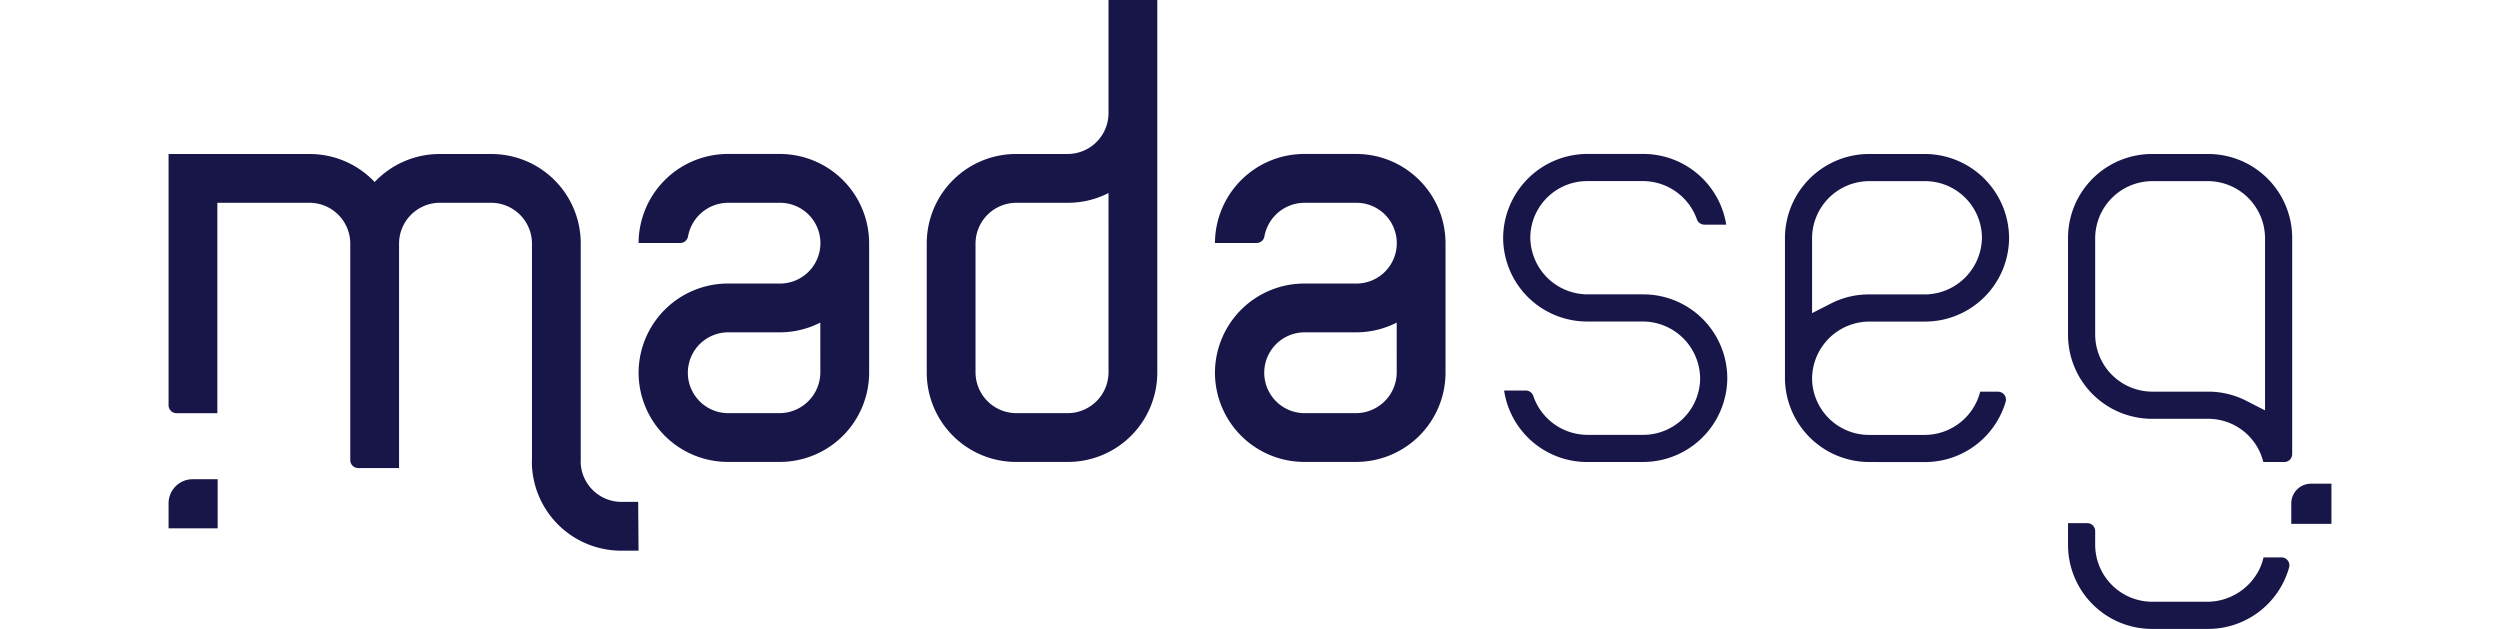
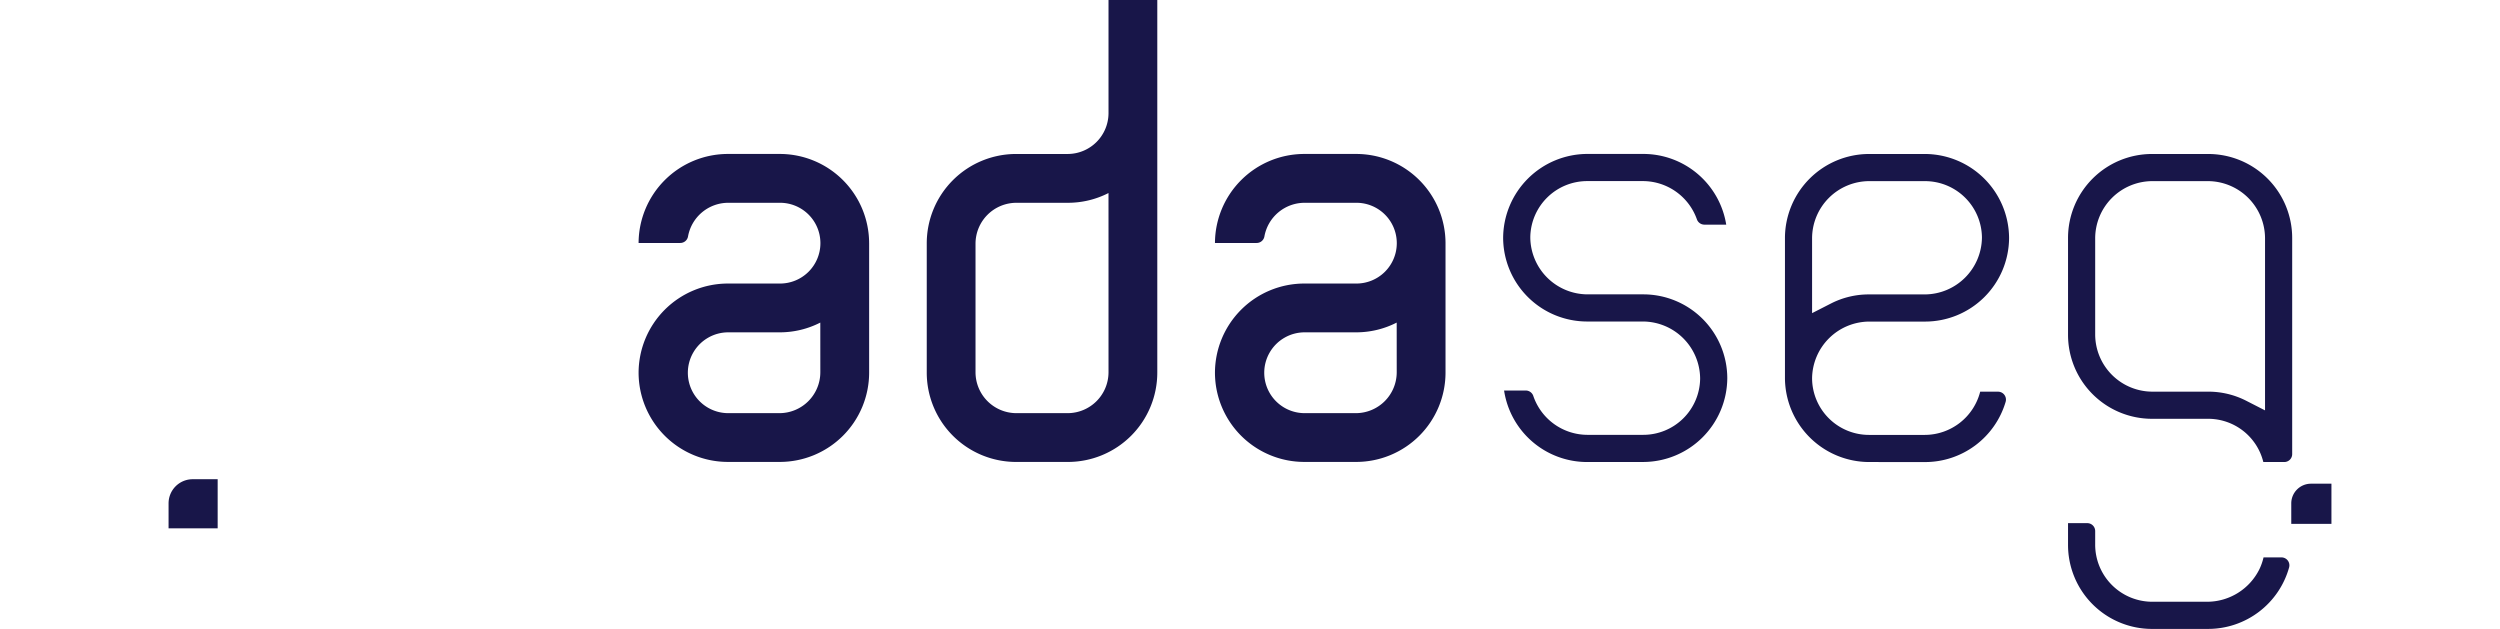
<svg xmlns="http://www.w3.org/2000/svg" width="200.393" height="50.412" viewBox="0 0 228.393 66.412">
  <g id="Grupo_79" data-name="Grupo 79" transform="translate(-287 -138)">
    <g id="Grupo_3" data-name="Grupo 3" transform="translate(287 138)">
      <g id="Grupo_2" data-name="Grupo 2" transform="translate(0)">
        <path id="Caminho_1" data-name="Caminho 1" d="M871.587,435.319v11.938a4.322,4.322,0,0,1-4.322,4.322H861.83a9.437,9.437,0,0,0-9.437,9.437v13.646a9.437,9.437,0,0,0,9.437,9.437H867.3a9.44,9.44,0,0,0,9.438-9.437V435.319Zm0,25.736v13.57a4.322,4.322,0,0,1-4.322,4.322h-5.4a4.322,4.322,0,0,1-4.322-4.322v-13.57a4.322,4.322,0,0,1,4.322-4.322H867.3a9.39,9.39,0,0,0,4.285-1.03Z" transform="translate(-772.331 -435.319)" fill="#181649" />
        <path id="Caminho_2" data-name="Caminho 2" d="M1146.949,519.108a8.91,8.91,0,0,1-8.869-8.8l0-.257V495.595l0-.22a8.893,8.893,0,0,1,8.867-8.795h5.923a8.912,8.912,0,0,1,8.876,8.831v.066a8.871,8.871,0,0,1-8.869,8.8h-5.89a6.065,6.065,0,0,0-6.042,5.968v.093a6.011,6.011,0,0,0,6.041,5.906h5.849a6.055,6.055,0,0,0,5.861-4.564h1.884a.837.837,0,0,1,.805,1.067,8.875,8.875,0,0,1-8.51,6.365Zm.039-29.662a6.051,6.051,0,0,0-6.044,6.04v7.9l1.978-1.01a8.769,8.769,0,0,1,4.026-.967h5.89a6.066,6.066,0,0,0,6.042-5.962l0-.1a6.012,6.012,0,0,0-6.04-5.9Z" transform="translate(-967.393 -470.319)" fill="#181649" />
        <path id="Caminho_3" data-name="Caminho 3" d="M1053.146,519.108a8.875,8.875,0,0,1-8.772-7.551h2.295a.841.841,0,0,1,.793.58,6.055,6.055,0,0,0,5.725,4.1h5.849a6.007,6.007,0,0,0,6.04-5.891l0-.108a6.065,6.065,0,0,0-6.042-5.968h-5.89a8.871,8.871,0,0,1-8.869-8.8v-.064a8.913,8.913,0,0,1,8.877-8.831h5.922a8.872,8.872,0,0,1,8.758,7.466h-2.31a.841.841,0,0,1-.79-.568,6.059,6.059,0,0,0-5.7-4.031h-5.849a6.009,6.009,0,0,0-6.04,5.883l0,.116a6.066,6.066,0,0,0,6.042,5.962h5.89a8.87,8.87,0,0,1,8.869,8.806v.057a8.9,8.9,0,0,1-8.871,8.837Z" transform="translate(-903.347 -470.319)" fill="#181649" />
        <g id="Grupo_1" data-name="Grupo 1" transform="translate(200.579 16.261)">
          <path id="Caminho_4" data-name="Caminho 4" d="M1306.628,600.577v-2.161a2.083,2.083,0,0,1,2.081-2.081h2.161v4.242Z" transform="translate(-1283.055 -561.519)" fill="#181649" />
          <path id="Caminho_5" data-name="Caminho 5" d="M1241.186,620.642a8.87,8.87,0,0,1-8.87-8.87v-2.3h2.031a.835.835,0,0,1,.836.836v1.374a6.033,6.033,0,0,0,6.043,6.091h5.707a6.171,6.171,0,0,0,5.6-3.454,6.088,6.088,0,0,0,.428-1.23h1.892a.837.837,0,0,1,.809,1.057,8.88,8.88,0,0,1-8.549,6.495Z" transform="translate(-1232.316 -570.49)" fill="#181649" />
          <path id="Caminho_6" data-name="Caminho 6" d="M1252.939,519.108a6,6,0,0,0-5.863-4.565h-5.89a8.869,8.869,0,0,1-8.87-8.869V495.449a8.869,8.869,0,0,1,8.87-8.869h5.931a8.871,8.871,0,0,1,8.869,8.869v22.823a.836.836,0,0,1-.836.836Zm-11.713-29.662a6.05,6.05,0,0,0-6.043,6.044v10.143a6.05,6.05,0,0,0,6.043,6.044h5.891a8.769,8.769,0,0,1,4.025.967l1.977,1.01V495.49a6.05,6.05,0,0,0-6.044-6.044Z" transform="translate(-1232.316 -486.58)" fill="#181649" />
        </g>
-         <path id="Caminho_7" data-name="Caminho 7" d="M649.59,523.318h-1.758a4.32,4.32,0,0,1-4.319-4.229h.011V496.014h0a9.436,9.436,0,0,0-9.434-9.432h-5.47a9.425,9.425,0,0,0-6.858,2.96,9.424,9.424,0,0,0-6.858-2.96H600v26.532a.836.836,0,0,0,.836.836h4.315V491.731h9.716a4.32,4.32,0,0,1,4.32,4.319v22.858a.836.836,0,0,0,.836.836h4.316V496.049a4.32,4.32,0,0,1,4.32-4.318h5.395a4.321,4.321,0,0,1,4.32,4.321v22.983h-.013a9.434,9.434,0,0,0,9.434,9.434h1.833Z" transform="translate(-600 -470.319)" fill="#181649" />
        <path id="Caminho_8" data-name="Caminho 8" d="M972.682,495.976h0a9.436,9.436,0,0,0-9.436-9.4h-5.473a9.439,9.439,0,0,0-9.437,9.4h4.4a.831.831,0,0,0,.819-.683,4.32,4.32,0,0,1,4.252-3.56h5.4a4.264,4.264,0,1,1,0,8.527h-5.435a9.439,9.439,0,0,0-9.437,9.42c0,.006,0,.011,0,.017h0a9.437,9.437,0,0,0,9.437,9.4h5.473a9.437,9.437,0,0,0,9.437-9.437V496.017c0-.007,0-.014,0-.021S972.682,495.983,972.682,495.976Zm-5.153,13.649a4.322,4.322,0,0,1-4.322,4.322h-5.4a4.267,4.267,0,1,1,0-8.534h5.435a9.394,9.394,0,0,0,4.284-1.03Z" transform="translate(-837.839 -470.319)" fill="#181649" />
        <path id="Caminho_9" data-name="Caminho 9" d="M780.8,495.976h0a9.437,9.437,0,0,0-9.436-9.4h-5.472a9.438,9.438,0,0,0-9.436,9.4h4.4a.831.831,0,0,0,.819-.683,4.32,4.32,0,0,1,4.252-3.56h5.4a4.264,4.264,0,1,1,0,8.527h-5.434a9.439,9.439,0,0,0-9.437,9.42c0,.006,0,.011,0,.017h0a9.437,9.437,0,0,0,9.436,9.4h5.472a9.437,9.437,0,0,0,9.437-9.437V496.017c0-.007,0-.014,0-.021S780.8,495.983,780.8,495.976Zm-5.153,13.649a4.322,4.322,0,0,1-4.322,4.322h-5.4a4.267,4.267,0,1,1,0-8.534h5.435a9.394,9.394,0,0,0,4.284-1.03Z" transform="translate(-706.823 -470.319)" fill="#181649" />
        <path id="Caminho_10" data-name="Caminho 10" d="M600,600.034v-2.641a2.546,2.546,0,0,1,2.543-2.543h2.641v5.184Z" transform="translate(-600 -544.245)" fill="#181649" />
      </g>
    </g>
  </g>
</svg>